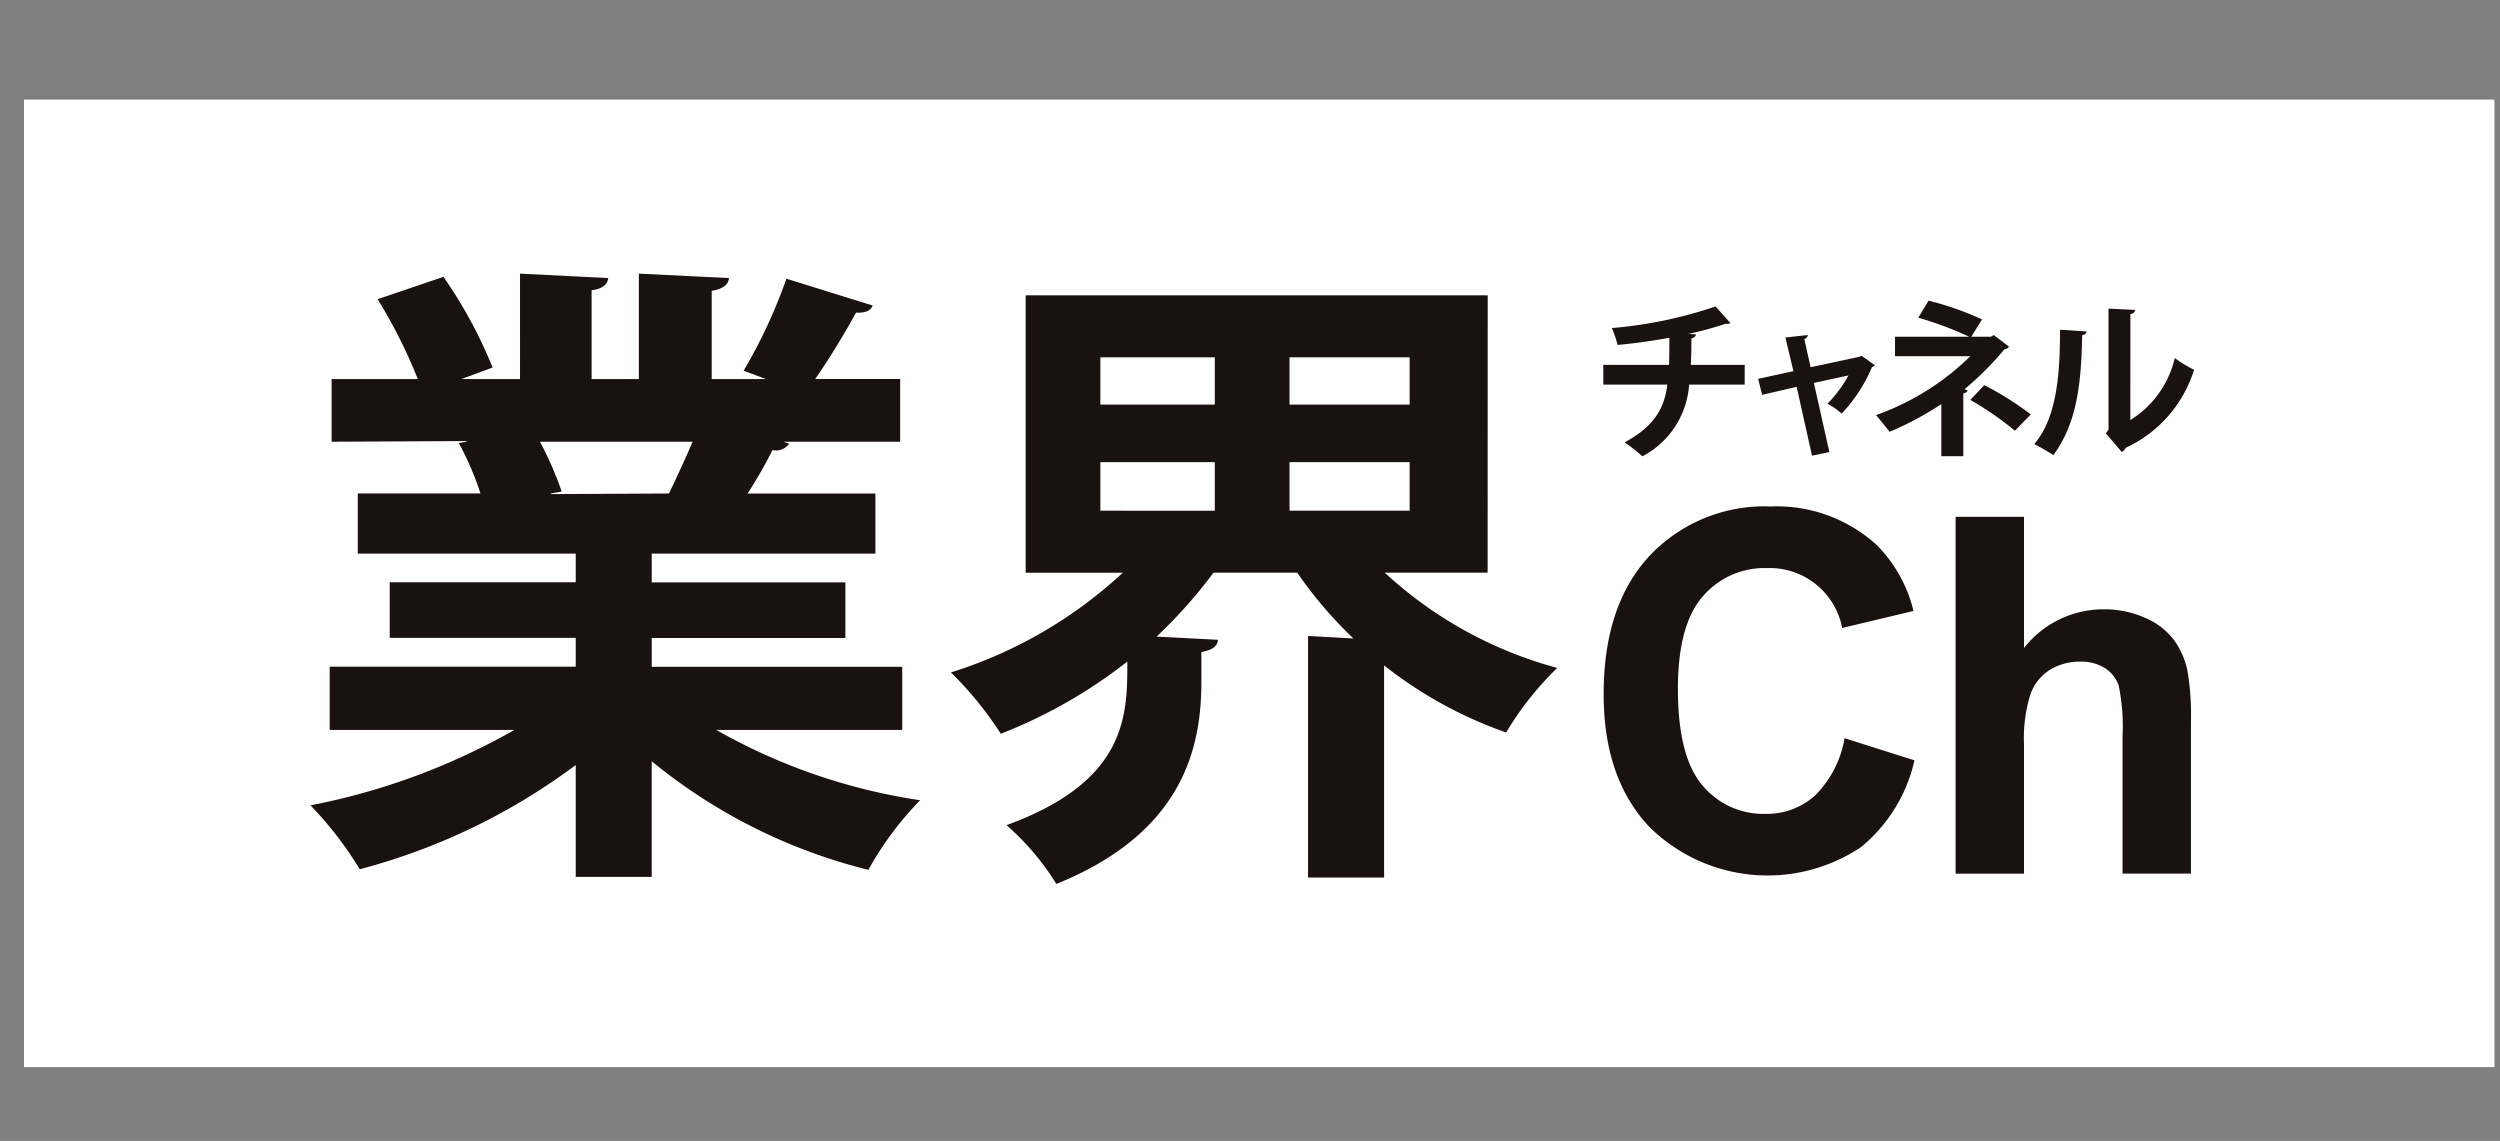
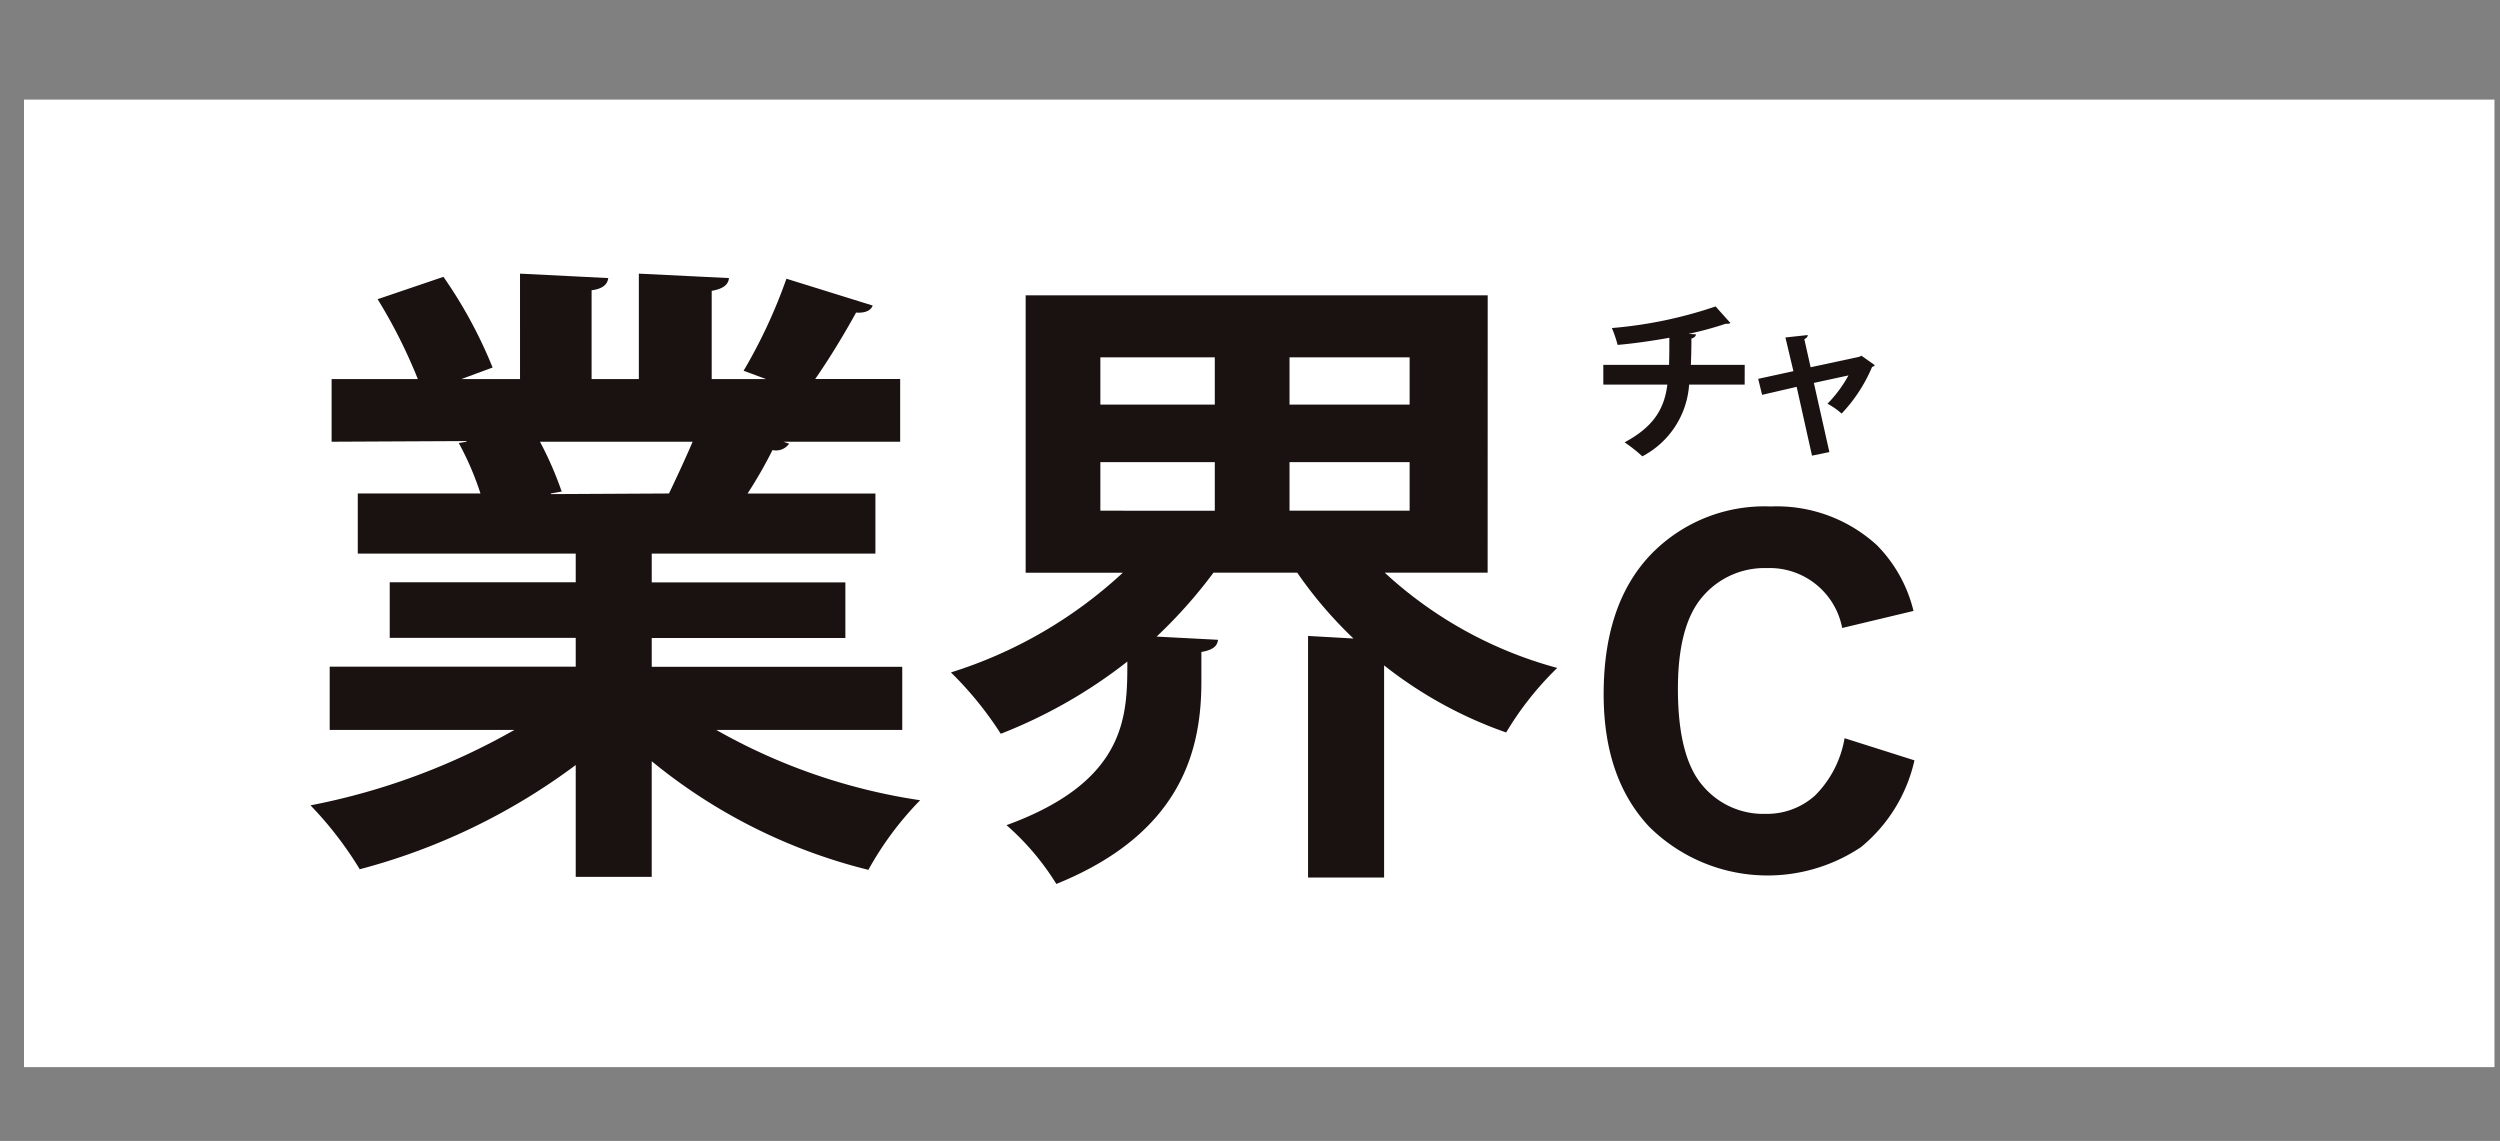
<svg xmlns="http://www.w3.org/2000/svg" id="logo" width="225.719" height="103.01" viewBox="0 0 225.719 103.01">
  <rect x="0" y="0" width="225.719" height="103.01" fill="#808080" stroke="none" />
  <defs>
    <clipPath id="clip-path">
      <rect id="長方形_3802" data-name="長方形 3802" width="225.219" height="103.01" fill="none" />
    </clipPath>
  </defs>
  <rect id="長方形_3800" data-name="長方形 3800" width="223.052" height="87.355" transform="translate(2.167 8.993)" fill="#fff" />
  <path id="長方形_3800_-_アウトライン" data-name="長方形 3800 - アウトライン" d="M-.5-.5H223.552V87.855H-.5ZM222.552.5H.5V86.855H222.552Z" transform="translate(2.167 8.993)" fill="rgba(0,0,0,0)" />
  <g id="グループ_14419" data-name="グループ 14419" transform="translate(0 0)">
    <g id="グループ_14418" data-name="グループ 14418" clip-path="url(#clip-path)">
      <path id="パス_21240" data-name="パス 21240" d="M53.006,38.617a15.492,15.492,0,0,0-6.324-5.524A24.815,24.815,0,0,0,42.4,31.7a19.458,19.458,0,0,0,6.116-3.485q4.639-4.12,4.647-11.767,0-7.039-4.158-11.167Q43.628,0,32.8,0H12.424c-.227,0-.431.015-.654.019H.207l1.708,10.3c-.008.154-.012.292-.012.45V55.342c-.027,4.8.012,8.459.012,11.267,2.6,0,5.689.015,10.555.015H33.677q11.488,0,17.206-5.639,4.645-4.6,4.639-12.69a17.477,17.477,0,0,0-2.516-9.678M37.673,13.49a6.956,6.956,0,0,1,1.916,5.278,7.281,7.281,0,0,1-2.146,5.485,8.779,8.779,0,0,1-6.409,2.239H15.347V11.286H30.915q4.524,0,6.759,2.2M39.162,52.7q-2.648,2.556-7.528,2.554H15.347V37.574H31.511q4.928,0,7.6,2.481a8.1,8.1,0,0,1,2.362,6.282A8.627,8.627,0,0,1,39.162,52.7" transform="translate(-204.798 -0.001)" fill="#fff" />
      <path id="パス_21241" data-name="パス 21241" d="M87.753,38.617a15.468,15.468,0,0,0-6.324-5.524,24.926,24.926,0,0,0-4.274-1.4,19.5,19.5,0,0,0,6.108-3.485q4.651-4.12,4.647-11.767,0-7.039-4.158-11.167Q78.386,0,67.542,0H47.174c-.231,0-.435.015-.658.019H34.961l1.693,10.3c0,.154,0,.292,0,.45V55.342c-.027,4.8.008,8.459.008,11.267,2.616,0,5.7.015,10.559.015H68.423q11.482,0,17.21-5.639,4.639-4.6,4.635-12.69a17.477,17.477,0,0,0-2.516-9.678M72.42,13.49a6.96,6.96,0,0,1,1.923,5.278,7.286,7.286,0,0,1-2.154,5.485,8.77,8.77,0,0,1-6.4,2.239H50.1V11.286h15.56c3.023,0,5.27.731,6.762,2.2M73.908,52.7q-2.648,2.556-7.528,2.554H50.1V37.574H66.261q4.922,0,7.6,2.481a8.126,8.126,0,0,1,2.358,6.282A8.627,8.627,0,0,1,73.908,52.7" transform="translate(-105.865 -0.001)" fill="#fff" />
      <path id="パス_21242" data-name="パス 21242" d="M45.254,10.687a14.485,14.485,0,0,0-7.609-1.973,15.184,15.184,0,0,0-8.009,1.973,11.473,11.473,0,0,0-4.92,5.77,17.06,17.06,0,0,0-1.166,6.328,15.822,15.822,0,0,0,1.577,7.193,11.6,11.6,0,0,0,4.47,4.828,14.9,14.9,0,0,0,7.828,1.989,15.215,15.215,0,0,0,6.855-1.5,12.052,12.052,0,0,0,4.989-4.635A15.291,15.291,0,0,0,51.3,22.654a15.777,15.777,0,0,0-1.562-7.112,11.619,11.619,0,0,0-4.489-4.854M41.98,29.4a6.269,6.269,0,0,1-4.554,1.712,7.709,7.709,0,0,1-2.173-.3,5.984,5.984,0,0,1-3.662-3.193,11.041,11.041,0,0,1-1-4.9c0-2.935.75-5.155,2.235-6.643a6.238,6.238,0,0,1,4.558-1.8,6.093,6.093,0,0,1,5.093,2.3,9.965,9.965,0,0,1,1.743,6.251q0,4.391-2.239,6.562" transform="translate(-138.345 24.805)" fill="#fff" />
      <path id="パス_21243" data-name="パス 21243" d="M19.088,14.063h1.669V12.89c-.027-2.239-.015-4.181-.015-5.743h6.916c0,1.7.038,3.447.038,5.743v1.173h1.735l.192,5.724H27.7V32.32a2.7,2.7,0,0,0,.839,2.366,3.584,3.584,0,0,0,1.981.462,6.643,6.643,0,0,0,3.235-.865l-.173,5.855a11.891,11.891,0,0,1-4.778.819c-2.773,0-4.762-.485-5.966-1.431A5.256,5.256,0,0,1,21.1,36.943a9.8,9.8,0,0,1-.346-2.862V19.787H19.023" transform="translate(-151.235 20.344)" fill="#fff" />
      <path id="パス_21244" data-name="パス 21244" d="M36.345,14.677H18.051l.627-5.732H36.972Z" transform="translate(-154.003 25.462)" fill="#fff" />
      <path id="パス_21245" data-name="パス 21245" d="M51.534,8.594c16.029,0,29.9,7.2,36.662,17.687C86.408,11.656,70.679.228,51.534.228S16.668,11.656,14.879,26.278C21.634,15.8,35.509,8.594,51.534,8.594" transform="translate(-163.032 0.648)" fill="#fff" />
      <path id="パス_21246" data-name="パス 21246" d="M18.595,22.114c.058,3.1,1.773,4.785,4.928,4.7C22.368,38.262,15.344,44.251,4.193,46.494l-2.45-4.9c13.9-1.889,15.552-9.855,16.144-14.313H0V22.114Zm4.366,3.754a3.425,3.425,0,1,1,3.427-3.427,3.422,3.422,0,0,1-3.427,3.427m0-4.781a1.358,1.358,0,1,0,0,2.716,1.358,1.358,0,1,0,0-2.716" transform="translate(-205.387 54.133)" fill="#fff" />
      <path id="パス_21247" data-name="パス 21247" d="M31.97,26.9C31,38.555,25.211,43.925,11.906,44.845L10.336,40c7.674-.323,13.783-1.773,15.437-8.324H7.386V26.9Zm-1.916-2.57H9.629V19.576H30.054Z" transform="translate(-184.362 55.725)" fill="#fff" />
-       <path id="パス_21248" data-name="パス 21248" d="M16.452,29.713a27.876,27.876,0,0,0-1.954-6.3l3.35-.908a26.337,26.337,0,0,1,2.173,6.359Zm.173,5.916c8.19-2.05,10.509-4.5,12.371-13.786l4.181,1c-1.3,5.524-3.2,13.467-14.525,16.156Zm5.6-6.92a29.868,29.868,0,0,0-1.758-6.255l3.35-.662a22.855,22.855,0,0,1,1.854,6.135Z" transform="translate(-164.116 62.036)" fill="#fff" />
      <path id="パス_21249" data-name="パス 21249" d="M25.965,19.377v6.874a68.939,68.939,0,0,1,14.017,6.112l-2.773,5.428a56.436,56.436,0,0,0-11.244-6.078V45.561h-5.6V19.377Z" transform="translate(-147.429 55.159)" fill="#fff" />
      <path id="パス_21250" data-name="パス 21250" d="M49.35,19.822c-.239,8.328-2.027,20.9-19.272,24.353L27.793,39.3c12.9-2.389,14.756-8.7,15.691-14.34H25.947l-.008-5.139Z" transform="translate(-131.548 56.425)" fill="#fff" />
-       <path id="パス_21251" data-name="パス 21251" d="M32.007,34.453c2.3-.881,4.766-2.223,8.066-6.135H32.788l0-3.639h8.974l-.05-3.108H45.4l.054,3.108h4.52v3.639H45.547l.1,7.824c.046,3.031-2.2,3.42-4.77,3.42-.8,0-1.539-.046-2.027-.046l-.635-3.57c.758.073,2.177.123,2.958.123.558,0,.754-.027.754-.615L41.881,31.4a20.974,20.974,0,0,1-7.8,6.235Z" transform="translate(-114.274 61.404)" fill="#fff" />
+       <path id="パス_21251" data-name="パス 21251" d="M32.007,34.453c2.3-.881,4.766-2.223,8.066-6.135H32.788l0-3.639h8.974l-.05-3.108H45.4l.054,3.108h4.52v3.639H45.547l.1,7.824c.046,3.031-2.2,3.42-4.77,3.42-.8,0-1.539-.046-2.027-.046l-.635-3.57c.758.073,2.177.123,2.958.123.558,0,.754-.027.754-.615a20.974,20.974,0,0,1-7.8,6.235Z" transform="translate(-114.274 61.404)" fill="#fff" />
      <rect id="長方形_3801" data-name="長方形 3801" width="18.518" height="5.37" transform="translate(-61.264 84.87)" fill="#fff" />
      <path id="パス_21252" data-name="パス 21252" d="M61.9,29.667A51.307,51.307,0,0,1,69.32,43.349l-5.335,1.819c-.481-1.262-.608-1.312-.881-2.031-11.494.808-13.313,1.435-20.545,1.8l-.038-5.585c.419.027,2.177-.265,2.75-.265,3.9-13.771,4-13.4,5.258-19.491L56.5,19.55c-.781,2.489-3.931,13.475-4.681,15.664-.6,1.8-.962,2.885-1.262,3.724,2.435-.031,3.243-.062,10.624-.331a48.53,48.53,0,0,0-3.843-6.843Z" transform="translate(-84.347 55.651)" fill="#fff" />
      <path id="パス_21253" data-name="パス 21253" d="M112.787,32.81l6.309,2a14.114,14.114,0,0,1-4.824,7.832,15.176,15.176,0,0,1-19.11-1.823q-4.131-4.385-4.127-11.986,0-8.043,4.151-12.494a14.252,14.252,0,0,1,10.925-4.451,13.393,13.393,0,0,1,9.6,3.5,12.688,12.688,0,0,1,3.3,5.932l-6.439,1.539a6.664,6.664,0,0,0-6.789-5.408,7.34,7.34,0,0,0-5.812,2.573q-2.233,2.573-2.231,8.328,0,6.11,2.2,8.7a7.139,7.139,0,0,0,5.716,2.589A6.5,6.5,0,0,0,110.106,38a9.574,9.574,0,0,0,2.681-5.185" transform="translate(53.755 33.84)" fill="#1a1211" />
-       <path id="パス_21254" data-name="パス 21254" d="M105.469,12.131V23.975a9.118,9.118,0,0,1,7.139-3.493,8.992,8.992,0,0,1,3.847.792,6.312,6.312,0,0,1,2.585,2.019,7.289,7.289,0,0,1,1.185,2.723,24.144,24.144,0,0,1,.319,4.639v13.69h-6.178V32.018a18.522,18.522,0,0,0-.346-4.658,3.084,3.084,0,0,0-1.246-1.573,4.012,4.012,0,0,0-2.227-.581,5.155,5.155,0,0,0-2.75.746,4.322,4.322,0,0,0-1.766,2.254,13.454,13.454,0,0,0-.562,4.451v11.69H99.295V12.131Z" transform="translate(77.272 34.532)" fill="#1a1211" />
      <path id="パス_21255" data-name="パス 21255" d="M103.789,14.252H98.773a7.906,7.906,0,0,1-4.224,6.474,13.712,13.712,0,0,0-1.6-1.262c2.535-1.369,3.581-2.939,3.858-5.212H91.026V12.467h5.935c.027-.8.027-1.539.027-2.446-1.35.246-3.1.508-4.67.646A11.033,11.033,0,0,0,91.8,9.143a39.023,39.023,0,0,0,9.363-1.95L102.5,8.686c-.092.077-.2.077-.446.077a31.827,31.827,0,0,1-3.335.908l.677.042c-.031.169-.142.308-.415.373,0,.877-.019,1.643-.05,2.381h4.862Z" transform="translate(53.733 20.475)" fill="#1a1211" />
      <path id="パス_21256" data-name="パス 21256" d="M105.193,10.587a.381.381,0,0,1-.246.154,14.058,14.058,0,0,1-2.75,4.216,6.537,6.537,0,0,0-1.277-.892,11.553,11.553,0,0,0,1.893-2.554l-3.123.677,1.4,6.243-1.569.323-1.385-6.212-3.12.723-.354-1.446,3.181-.692-.723-3.043,2.016-.219c0,.169-.123.277-.308.373l.569,2.535,4.431-.954.15-.092Z" transform="translate(64.08 22.385)" fill="#1a1211" />
-       <path id="パス_21257" data-name="パス 21257" d="M108.054,10.161l1.381,1.046a.473.473,0,0,1-.4.231,27.912,27.912,0,0,1-3.616,3.616l.292.108a.472.472,0,0,1-.4.262V21.1h-1.985V16.4A28.763,28.763,0,0,1,98.657,18.9c-.077-.108-1.108-1.381-1.231-1.508a23.252,23.252,0,0,0,8.52-5.32h-6.8V10.315h6.7a31.775,31.775,0,0,0-4.6-1.719l.927-1.539a27.348,27.348,0,0,1,4.828,1.693l-.969,1.566H107.8Zm1.919,8.643a28.562,28.562,0,0,0-4.027-2.785l1.258-1.335a27.972,27.972,0,0,1,4.2,2.643Z" transform="translate(71.951 20.088)" fill="#1a1211" />
-       <path id="パス_21258" data-name="パス 21258" d="M105.865,9.306c-.015.169-.154.308-.4.339-.073,4.412-.492,7.982-2.6,10.824-.442-.288-1.181-.723-1.719-1,2.043-2.381,2.323-6.382,2.323-10.317Zm3.951,8a8.958,8.958,0,0,0,4.012-5.6,11.361,11.361,0,0,0,1.739,1.062,11.5,11.5,0,0,1-6.166,7.043,1.042,1.042,0,0,1-.354.385L107.6,18.5l.246-.323V7.244l2.4.123a.444.444,0,0,1-.427.369Z" transform="translate(82.527 20.62)" fill="#1a1211" />
      <path id="パス_21259" data-name="パス 21259" d="M114.111,47.621H97.32a53.038,53.038,0,0,0,18.406,6.347,29.179,29.179,0,0,0-4.674,6.285,49.623,49.623,0,0,1-19.56-9.805v10.44H84.63V50.79a56.717,56.717,0,0,1-19.5,9.409,32.938,32.938,0,0,0-4.447-5.77,60.288,60.288,0,0,0,18.41-6.809H62.416V41.908H84.63v-2.6H67.836v-5.02H84.63V31.7H64.951V26.272H76.029a26.186,26.186,0,0,0-1.962-4.558l.7-.115V21.54L62.589,21.6V15.943h7.786a46.927,46.927,0,0,0-3.631-7.212l5.943-2.019A41.467,41.467,0,0,1,77.125,14.9L74.3,15.943h5.3V6.423l7.963.4c-.058.577-.519.981-1.5,1.1v8.02h4.266V6.423l8.136.4c-.058.635-.577.981-1.558,1.154v7.963h4.9l-2.02-.75a47.065,47.065,0,0,0,3.866-8.309l7.789,2.423c-.173.462-.692.692-1.5.635-.981,1.789-2.366,4.1-3.693,6h7.674V21.6H103.379l.519.173a1.432,1.432,0,0,1-1.5.577,41.48,41.48,0,0,1-2.25,3.924h11.54V31.7H91.493v2.6h17.483v5.02H91.493v2.6h22.618ZM93.051,26.272c.635-1.327,1.443-3.058,2.135-4.674H81.4a30.993,30.993,0,0,1,1.962,4.5l-.977.173v.058Z" transform="translate(-32.649 18.283)" fill="#1a1211" />
      <path id="パス_21260" data-name="パス 21260" d="M124.176,31.974h-9.29a37.246,37.246,0,0,0,15.575,8.6,28.237,28.237,0,0,0-4.612,5.828,37.994,37.994,0,0,1-11.021-6.058V59.5h-6.866V37.686l4.1.231a37.933,37.933,0,0,1-5.078-5.943H99.423a43.776,43.776,0,0,1-5.135,5.77l5.543.289c-.062.577-.465.923-1.5,1.1v2.654c0,5.885-1.554,13.617-13.094,18.291a23.265,23.265,0,0,0-4.5-5.308c10.909-3.981,10.909-9.924,10.909-14.771a45.035,45.035,0,0,1-11.428,6.52,31.683,31.683,0,0,0-4.5-5.539,40.633,40.633,0,0,0,15.517-9h-8.77V6.932h41.717ZM89.21,16.8H99.542v-4.27H89.21Zm0,9.578H99.542V21.992H89.21Zm27.923-13.848H106.289V16.8h10.844Zm0,9.463H106.289v4.385h10.844Z" transform="translate(10.139 19.732)" fill="#1a1211" />
    </g>
  </g>
</svg>